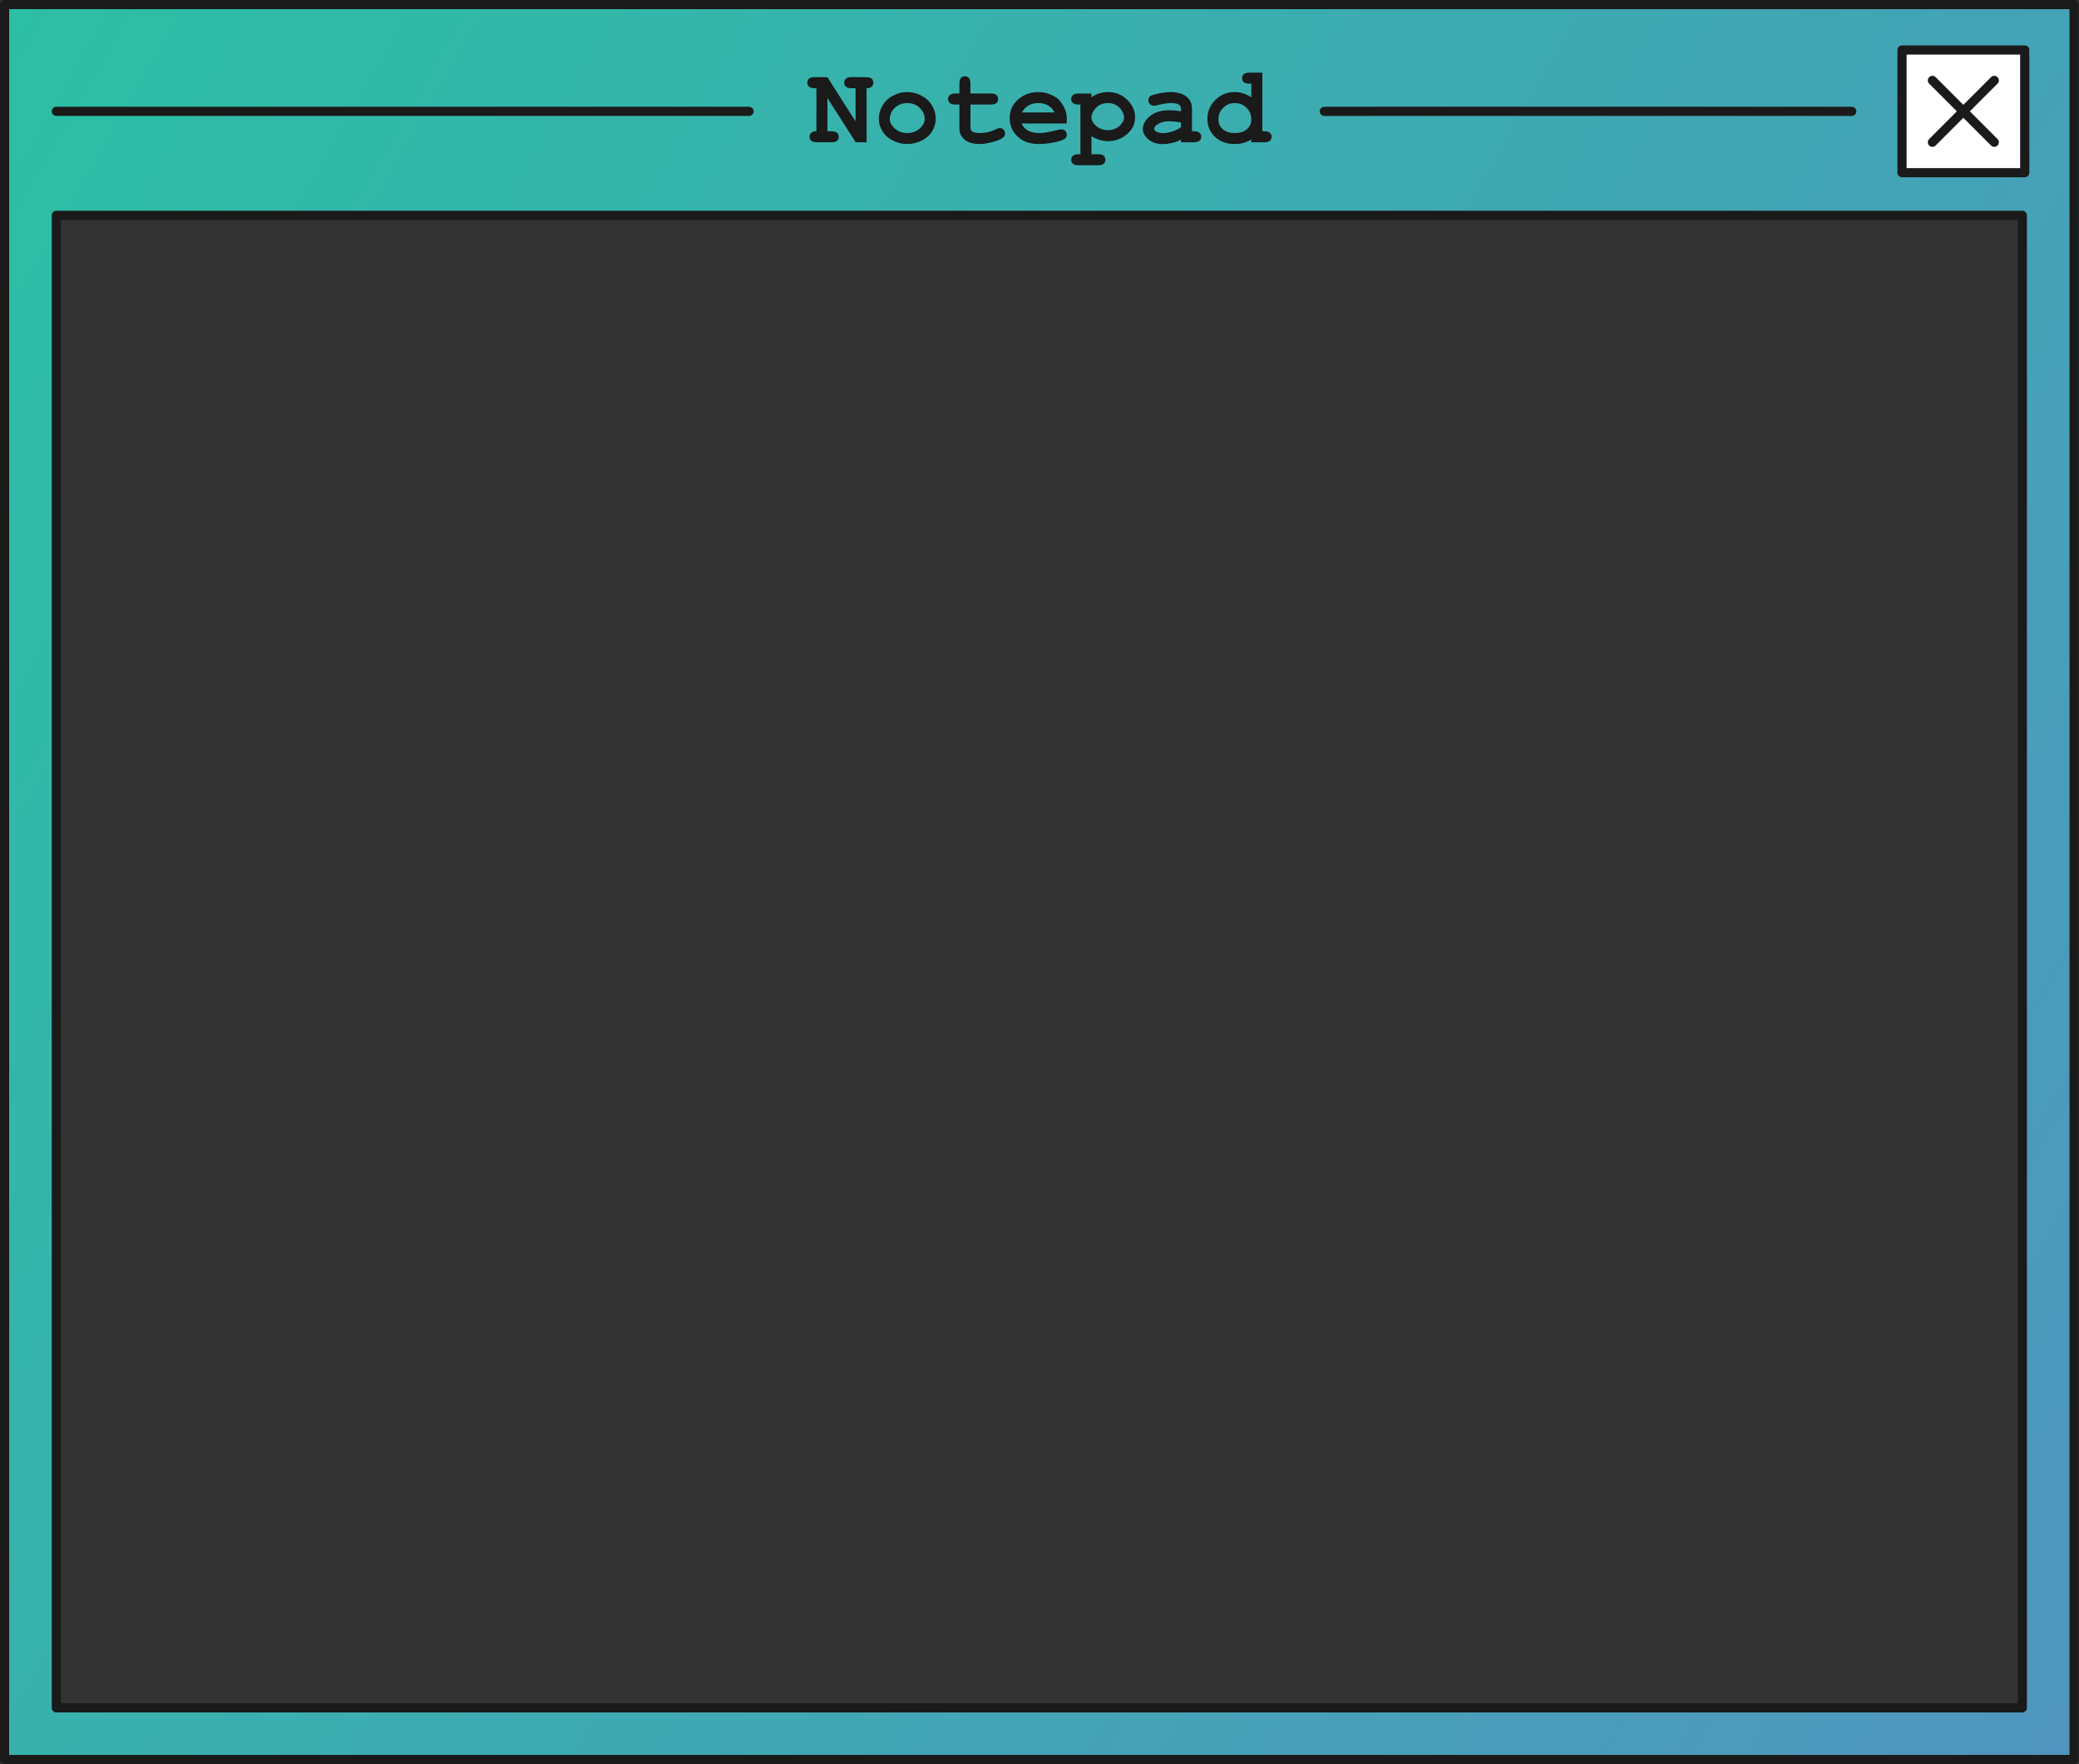
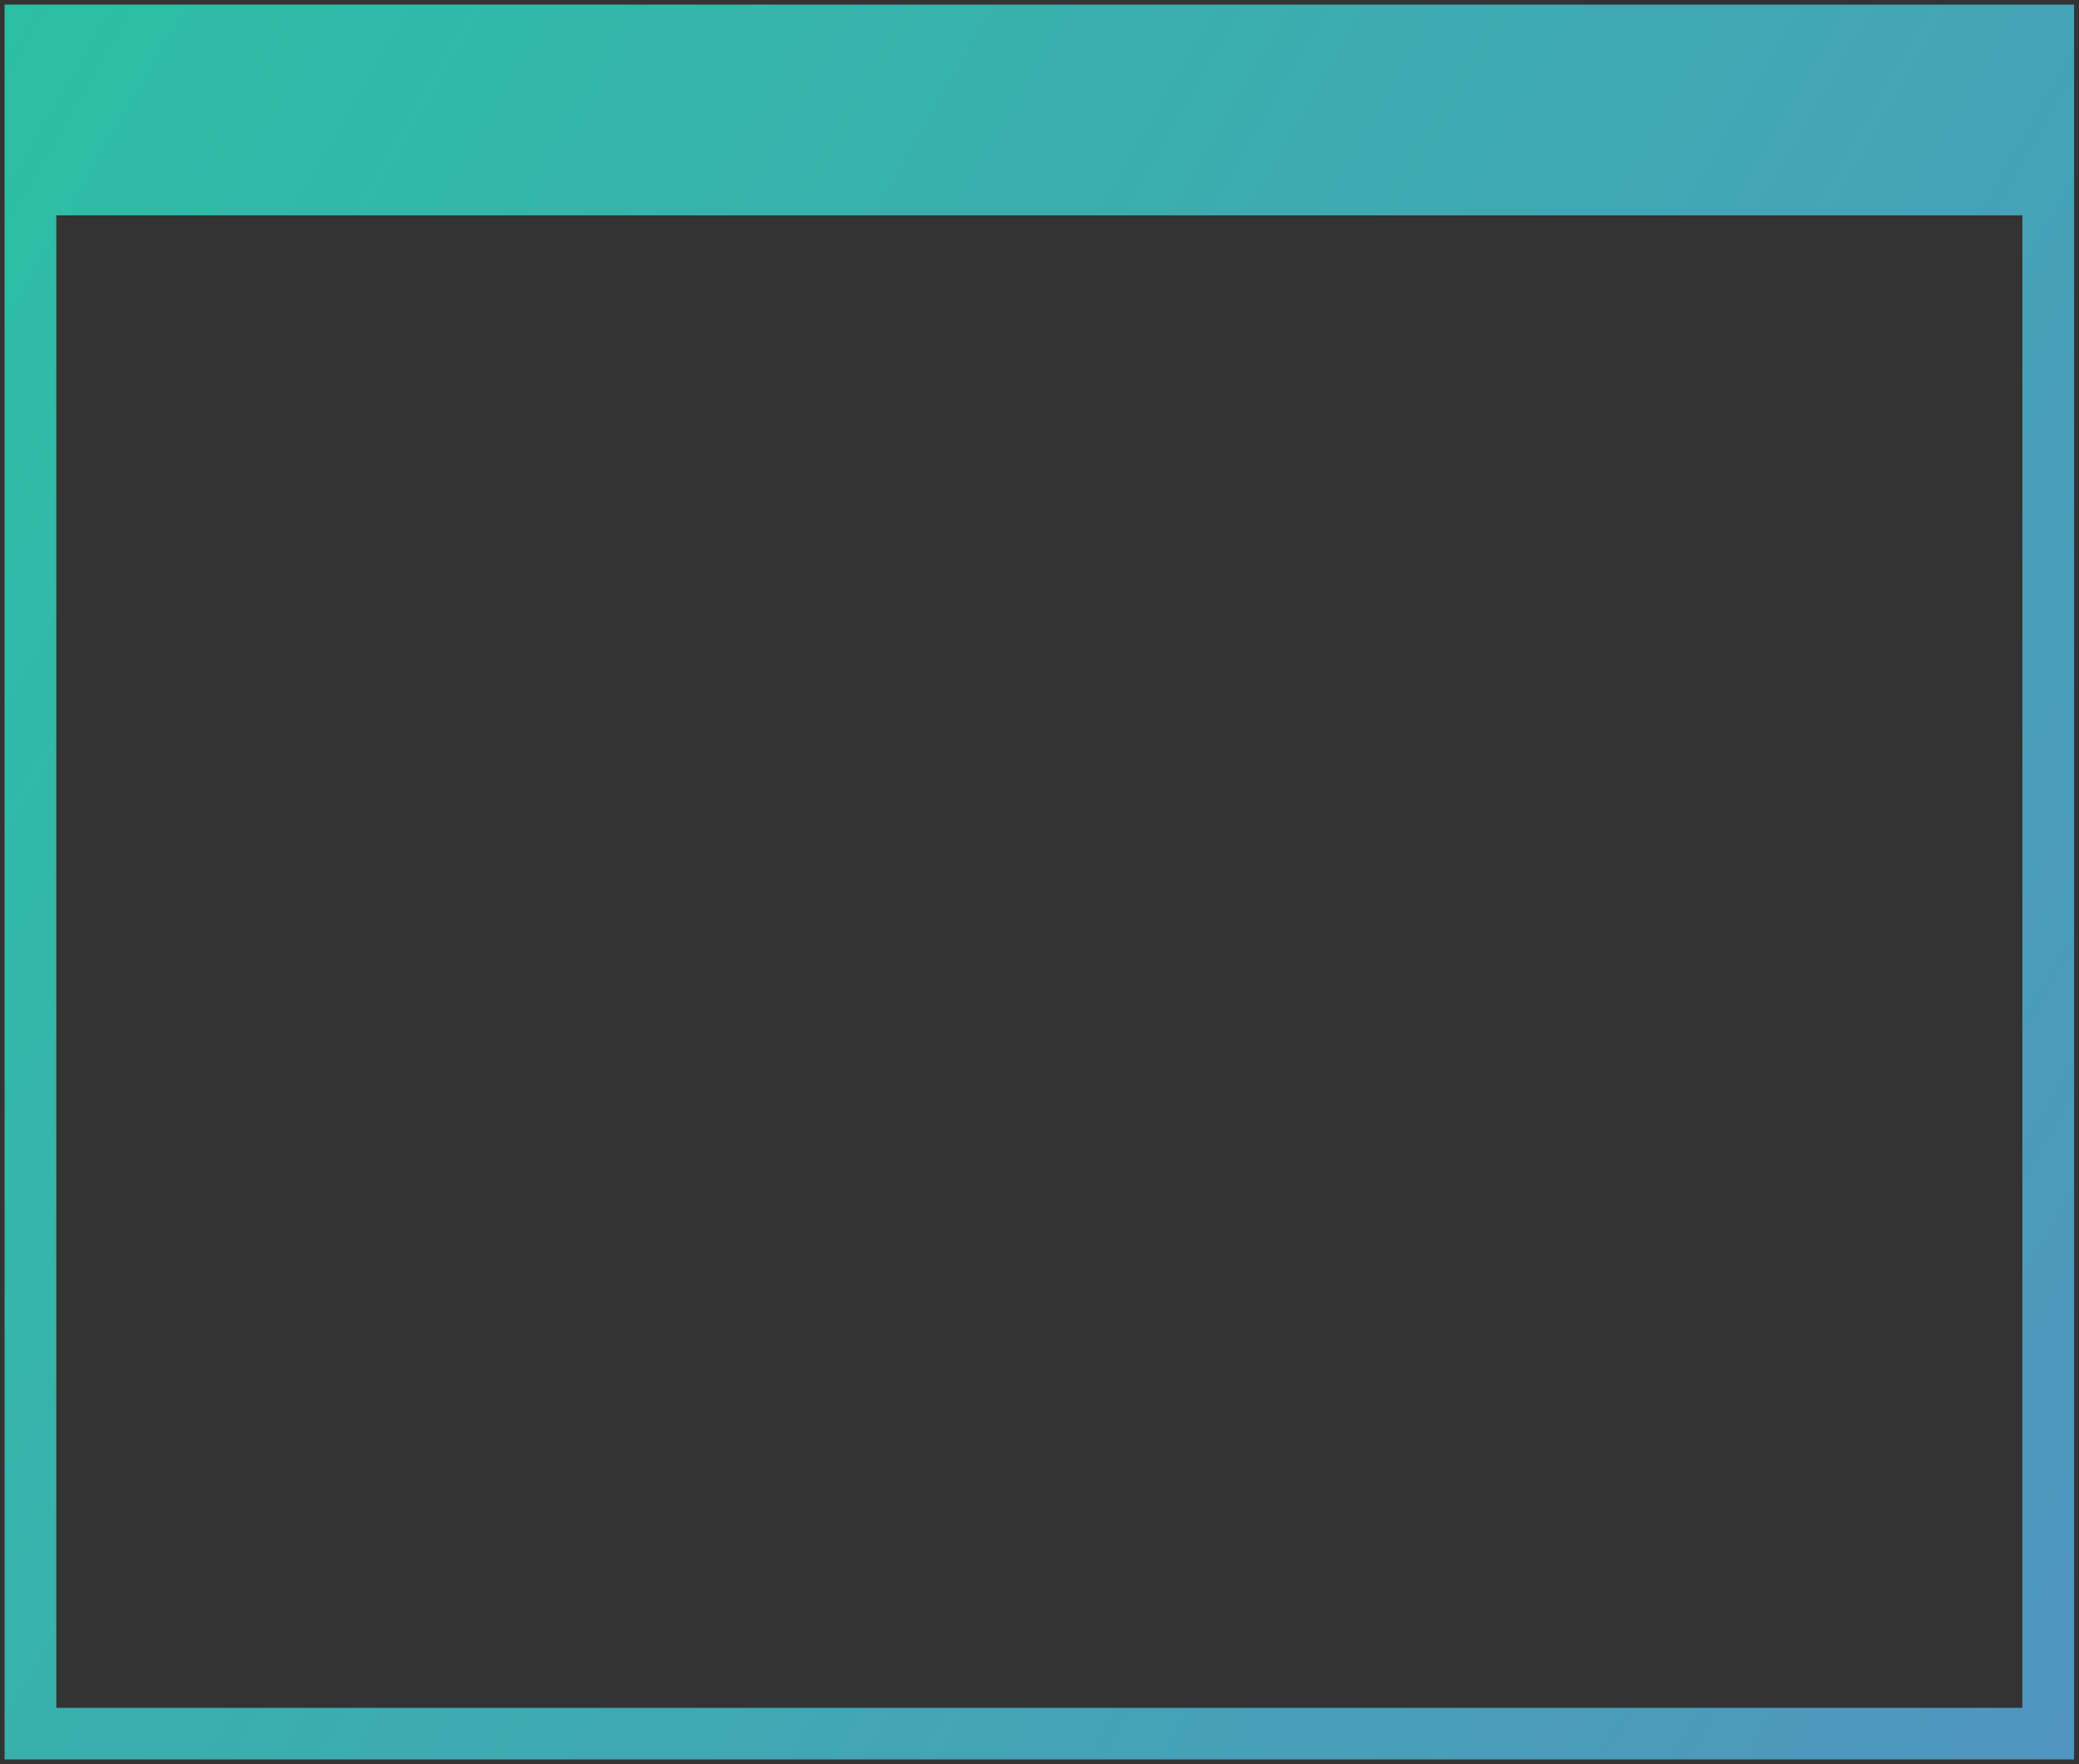
<svg xmlns="http://www.w3.org/2000/svg" xmlns:xlink="http://www.w3.org/1999/xlink" fill="#000000" height="192.5" preserveAspectRatio="xMidYMid meet" version="1" viewBox="0.0 0.0 226.9 192.5" width="226.9" zoomAndPan="magnify">
  <rect x="0.0" y="0.0" width="226.9" height="192.5" fill="#333333" stroke="none" />
  <linearGradient gradientUnits="userSpaceOnUse" id="a" x1="-12.73" x2="239.594" xlink:actuate="onLoad" xlink:show="other" xlink:type="simple" y1="23.414" y2="169.093">
    <stop offset="0" stop-color="#2cbfa4" />
    <stop offset="1" stop-color="#5095bf" />
  </linearGradient>
  <path d="M0.5,0.5v23v168.508h225.864V23.5v-23H0.5z M220.717,186.372H6.147V23.5h214.569V186.372z" fill="url(#a)" />
  <g id="change1_1">
-     <path d="M220.977,18.845h-13.391V5.453h13.391V18.845z" fill="#ffffff" />
-   </g>
+     </g>
  <g id="change2_1">
-     <path d="M226.364,0H0.5C0.224,0,0,0.224,0,0.5v191.508c0,0.276,0.224,0.5,0.5,0.5h225.864c0.276,0,0.5-0.224,0.5-0.5 V0.5C226.864,0.224,226.64,0,226.364,0z M225.864,191.508H1V1h224.864V191.508z M207.585,19.345h13.392c0.276,0,0.5-0.224,0.5-0.5 V5.453c0-0.276-0.224-0.5-0.5-0.5h-13.392c-0.276,0-0.5,0.224-0.5,0.5v13.392C207.085,19.121,207.309,19.345,207.585,19.345z M208.085,5.953h12.392v12.392h-12.392V5.953z M218.01,9.127l-3.022,3.022l3.022,3.022c0.195,0.195,0.195,0.512,0,0.707 c-0.098,0.098-0.226,0.146-0.354,0.146s-0.256-0.049-0.354-0.146l-3.022-3.022l-3.022,3.022c-0.098,0.098-0.226,0.146-0.354,0.146 s-0.256-0.049-0.354-0.146c-0.195-0.195-0.195-0.512,0-0.707l3.022-3.022l-3.022-3.022c-0.195-0.195-0.195-0.512,0-0.707 s0.512-0.195,0.707,0l3.022,3.022l3.022-3.022c0.195-0.195,0.512-0.195,0.707,0S218.206,8.932,218.01,9.127z M6.147,186.872h214.569 c0.276,0,0.5-0.224,0.5-0.5V23.5c0-0.276-0.224-0.5-0.5-0.5H6.147c-0.276,0-0.5,0.224-0.5,0.5v162.872 C5.647,186.648,5.871,186.872,6.147,186.872z M6.647,24h213.569v161.872H6.647V24z M88.296,9.457 c-0.123-0.111-0.185-0.257-0.185-0.437s0.062-0.325,0.185-0.437s0.329-0.167,0.618-0.167l1.389,0.006l3.07,4.816V9.624h-0.434 c-0.289,0-0.495-0.056-0.618-0.167S92.137,9.2,92.137,9.021s0.062-0.325,0.185-0.437s0.329-0.167,0.618-0.167l1.576,0.006 c0.289,0,0.495,0.055,0.618,0.164s0.185,0.254,0.185,0.434c0,0.176-0.061,0.32-0.182,0.434s-0.307,0.17-0.557,0.17v5.9h-1.189 l-3.088-4.834v3.633h0.434c0.289,0,0.495,0.056,0.618,0.167s0.185,0.257,0.185,0.437c0,0.176-0.062,0.319-0.185,0.431 s-0.329,0.167-0.618,0.167H89.16c-0.289,0-0.495-0.056-0.618-0.167s-0.185-0.257-0.185-0.437c0-0.172,0.061-0.314,0.182-0.428 s0.309-0.17,0.562-0.17V9.624h-0.188C88.625,9.624,88.419,9.568,88.296,9.457z M97.445,15.34c0.5,0.252,1.023,0.378,1.57,0.378 c0.551,0,1.079-0.128,1.585-0.384s0.887-0.6,1.143-1.031s0.384-0.878,0.384-1.339c0-0.484-0.129-0.956-0.387-1.415 s-0.64-0.824-1.146-1.096s-1.032-0.407-1.579-0.407c-0.543,0-1.063,0.133-1.562,0.398s-0.88,0.63-1.146,1.093 s-0.398,0.935-0.398,1.415c0,0.473,0.131,0.926,0.393,1.359S96.945,15.088,97.445,15.34z M97.656,11.769 c0.363-0.348,0.816-0.521,1.359-0.521c0.617,0,1.115,0.219,1.494,0.656c0.277,0.324,0.416,0.68,0.416,1.066 c0,0.379-0.184,0.731-0.551,1.058s-0.82,0.489-1.359,0.489c-0.535,0-0.986-0.163-1.354-0.489s-0.551-0.677-0.551-1.052 C97.111,12.519,97.293,12.116,97.656,11.769z M103.659,11.238c-0.123-0.111-0.185-0.257-0.185-0.437 c0-0.176,0.062-0.319,0.185-0.431s0.329-0.167,0.618-0.167h0.434V9.12c0-0.289,0.056-0.495,0.167-0.618s0.257-0.185,0.437-0.185 c0.176,0,0.319,0.062,0.431,0.185s0.167,0.329,0.167,0.618v1.084h2.221c0.289,0,0.495,0.056,0.618,0.167s0.185,0.257,0.185,0.437 c0,0.176-0.062,0.319-0.185,0.431s-0.329,0.167-0.618,0.167h-2.221v2.408c0,0.258,0.053,0.428,0.158,0.51 c0.164,0.129,0.457,0.193,0.879,0.193c0.613,0,1.18-0.131,1.699-0.393c0.199-0.102,0.355-0.152,0.469-0.152 c0.156,0,0.292,0.059,0.407,0.176s0.173,0.26,0.173,0.428c0,0.156-0.062,0.291-0.188,0.404c-0.191,0.184-0.569,0.353-1.134,0.507 s-1.04,0.231-1.427,0.231c-0.746,0-1.306-0.161-1.679-0.483s-0.56-0.718-0.56-1.187v-2.643h-0.434 C103.988,11.405,103.782,11.35,103.659,11.238z M113.365,15.718c0.559,0,1.141-0.065,1.747-0.196s0.986-0.269,1.143-0.413 c0.117-0.109,0.176-0.242,0.176-0.398c0-0.172-0.055-0.314-0.164-0.428s-0.244-0.17-0.404-0.17c-0.117,0-0.328,0.039-0.633,0.117 c-0.738,0.191-1.331,0.287-1.776,0.287c-0.543,0-0.974-0.096-1.292-0.287s-0.54-0.443-0.665-0.756h4.928v-0.51 c0-0.391-0.062-0.734-0.188-1.031c-0.184-0.426-0.416-0.783-0.697-1.072c-0.199-0.199-0.504-0.385-0.912-0.557 c-0.408-0.172-0.856-0.258-1.344-0.258c-0.812,0-1.53,0.265-2.153,0.794s-0.935,1.216-0.935,2.06c0,0.793,0.288,1.461,0.864,2.004 S112.404,15.718,113.365,15.718z M112.258,11.502c0.297-0.17,0.648-0.255,1.055-0.255c0.41,0,0.764,0.085,1.061,0.255 c0.297,0.17,0.538,0.427,0.721,0.771h-3.563C111.719,11.929,111.961,11.672,112.258,11.502z M117.713,16.831 c-0.285,0-0.49,0.056-0.615,0.167s-0.188,0.257-0.188,0.437c0,0.176,0.061,0.319,0.184,0.431s0.33,0.167,0.619,0.167h2.127 c0.289,0,0.494-0.056,0.617-0.167s0.186-0.255,0.186-0.431c0-0.18-0.062-0.325-0.186-0.437s-0.328-0.167-0.617-0.167h-0.721v-1.969 c0.297,0.18,0.596,0.314,0.896,0.404s0.605,0.135,0.914,0.135c0.715,0,1.357-0.215,1.928-0.645c0.684-0.516,1.025-1.17,1.025-1.963 c0-0.719-0.289-1.356-0.867-1.913s-1.277-0.835-2.098-0.835c-0.316,0-0.625,0.047-0.926,0.141s-0.592,0.236-0.873,0.428v-0.41 h-1.406c-0.289,0-0.496,0.056-0.619,0.167s-0.184,0.255-0.184,0.431c0,0.18,0.061,0.325,0.184,0.437s0.33,0.167,0.619,0.167h0.205 v5.426H117.713z M119.477,11.921c0.352-0.449,0.826-0.674,1.424-0.674c0.371,0,0.693,0.087,0.969,0.261s0.48,0.391,0.613,0.65 s0.199,0.474,0.199,0.642c0,0.332-0.17,0.648-0.51,0.949s-0.764,0.451-1.271,0.451c-0.504,0-0.928-0.151-1.27-0.454 s-0.512-0.614-0.512-0.935C119.12,12.526,119.239,12.229,119.477,11.921z M125.336,15.211c0.402,0.342,0.926,0.513,1.57,0.513 c0.297,0,0.627-0.04,0.99-0.12s0.695-0.2,0.996-0.36v0.281h1.406c0.289,0,0.494-0.056,0.617-0.167s0.186-0.255,0.186-0.431 c0-0.18-0.062-0.325-0.186-0.437s-0.328-0.167-0.617-0.167h-0.205v-2.473c0-0.559-0.207-0.999-0.619-1.321s-0.99-0.483-1.736-0.483 c-0.25,0-0.529,0.024-0.838,0.073s-0.611,0.114-0.908,0.196c-0.223,0.062-0.369,0.116-0.439,0.161s-0.125,0.104-0.164,0.179 s-0.059,0.162-0.059,0.264c0,0.18,0.055,0.327,0.166,0.442s0.248,0.173,0.408,0.173c0.117,0,0.281-0.025,0.492-0.076 c0.566-0.141,1.027-0.211,1.383-0.211c0.434,0,0.727,0.057,0.881,0.17s0.232,0.26,0.232,0.439v0.287 c-0.477-0.078-0.896-0.117-1.26-0.117c-0.906,0-1.617,0.216-2.131,0.647s-0.77,0.899-0.77,1.403 C124.733,14.491,124.934,14.869,125.336,15.211z M126.303,13.591c0.352-0.238,0.771-0.357,1.26-0.357c0.406,0,0.85,0.047,1.33,0.141 v0.516c-0.285,0.195-0.611,0.35-0.977,0.463s-0.691,0.17-0.98,0.17c-0.34,0-0.607-0.064-0.803-0.193 c-0.105-0.07-0.158-0.162-0.158-0.275C125.975,13.897,126.084,13.743,126.303,13.591z M134.782,15.718 c0.32,0,0.629-0.041,0.928-0.123s0.586-0.203,0.859-0.363v0.293h1.406c0.289,0,0.494-0.056,0.617-0.167s0.186-0.255,0.186-0.431 c0-0.18-0.062-0.325-0.188-0.437s-0.33-0.167-0.615-0.167h-0.205V7.925h-1.406c-0.289,0-0.496,0.056-0.619,0.167 s-0.184,0.257-0.184,0.437c0,0.176,0.061,0.319,0.184,0.431s0.33,0.167,0.619,0.167h0.205v1.494 c-0.293-0.191-0.59-0.335-0.891-0.431s-0.607-0.144-0.92-0.144c-0.832,0-1.537,0.287-2.115,0.861s-0.867,1.268-0.867,2.08 c0,0.777,0.275,1.427,0.826,1.948S133.879,15.718,134.782,15.718z M133.499,11.763c0.348-0.344,0.771-0.516,1.271-0.516 c0.504,0,0.93,0.172,1.277,0.516s0.521,0.764,0.521,1.26c0,0.43-0.158,0.786-0.475,1.069s-0.758,0.425-1.324,0.425 c-0.57,0-1.012-0.142-1.324-0.425s-0.469-0.646-0.469-1.087C132.977,12.521,133.151,12.106,133.499,11.763z M144.032,12.149 c0-0.276,0.224-0.5,0.5-0.5h57.569c0.276,0,0.5,0.224,0.5,0.5s-0.224,0.5-0.5,0.5h-57.569 C144.255,12.649,144.032,12.425,144.032,12.149z M5.647,12.149c0-0.276,0.224-0.5,0.5-0.5h75.604c0.276,0,0.5,0.224,0.5,0.5 s-0.224,0.5-0.5,0.5H6.147C5.871,12.649,5.647,12.425,5.647,12.149z" fill="#1a1a1a" />
-   </g>
+     </g>
</svg>